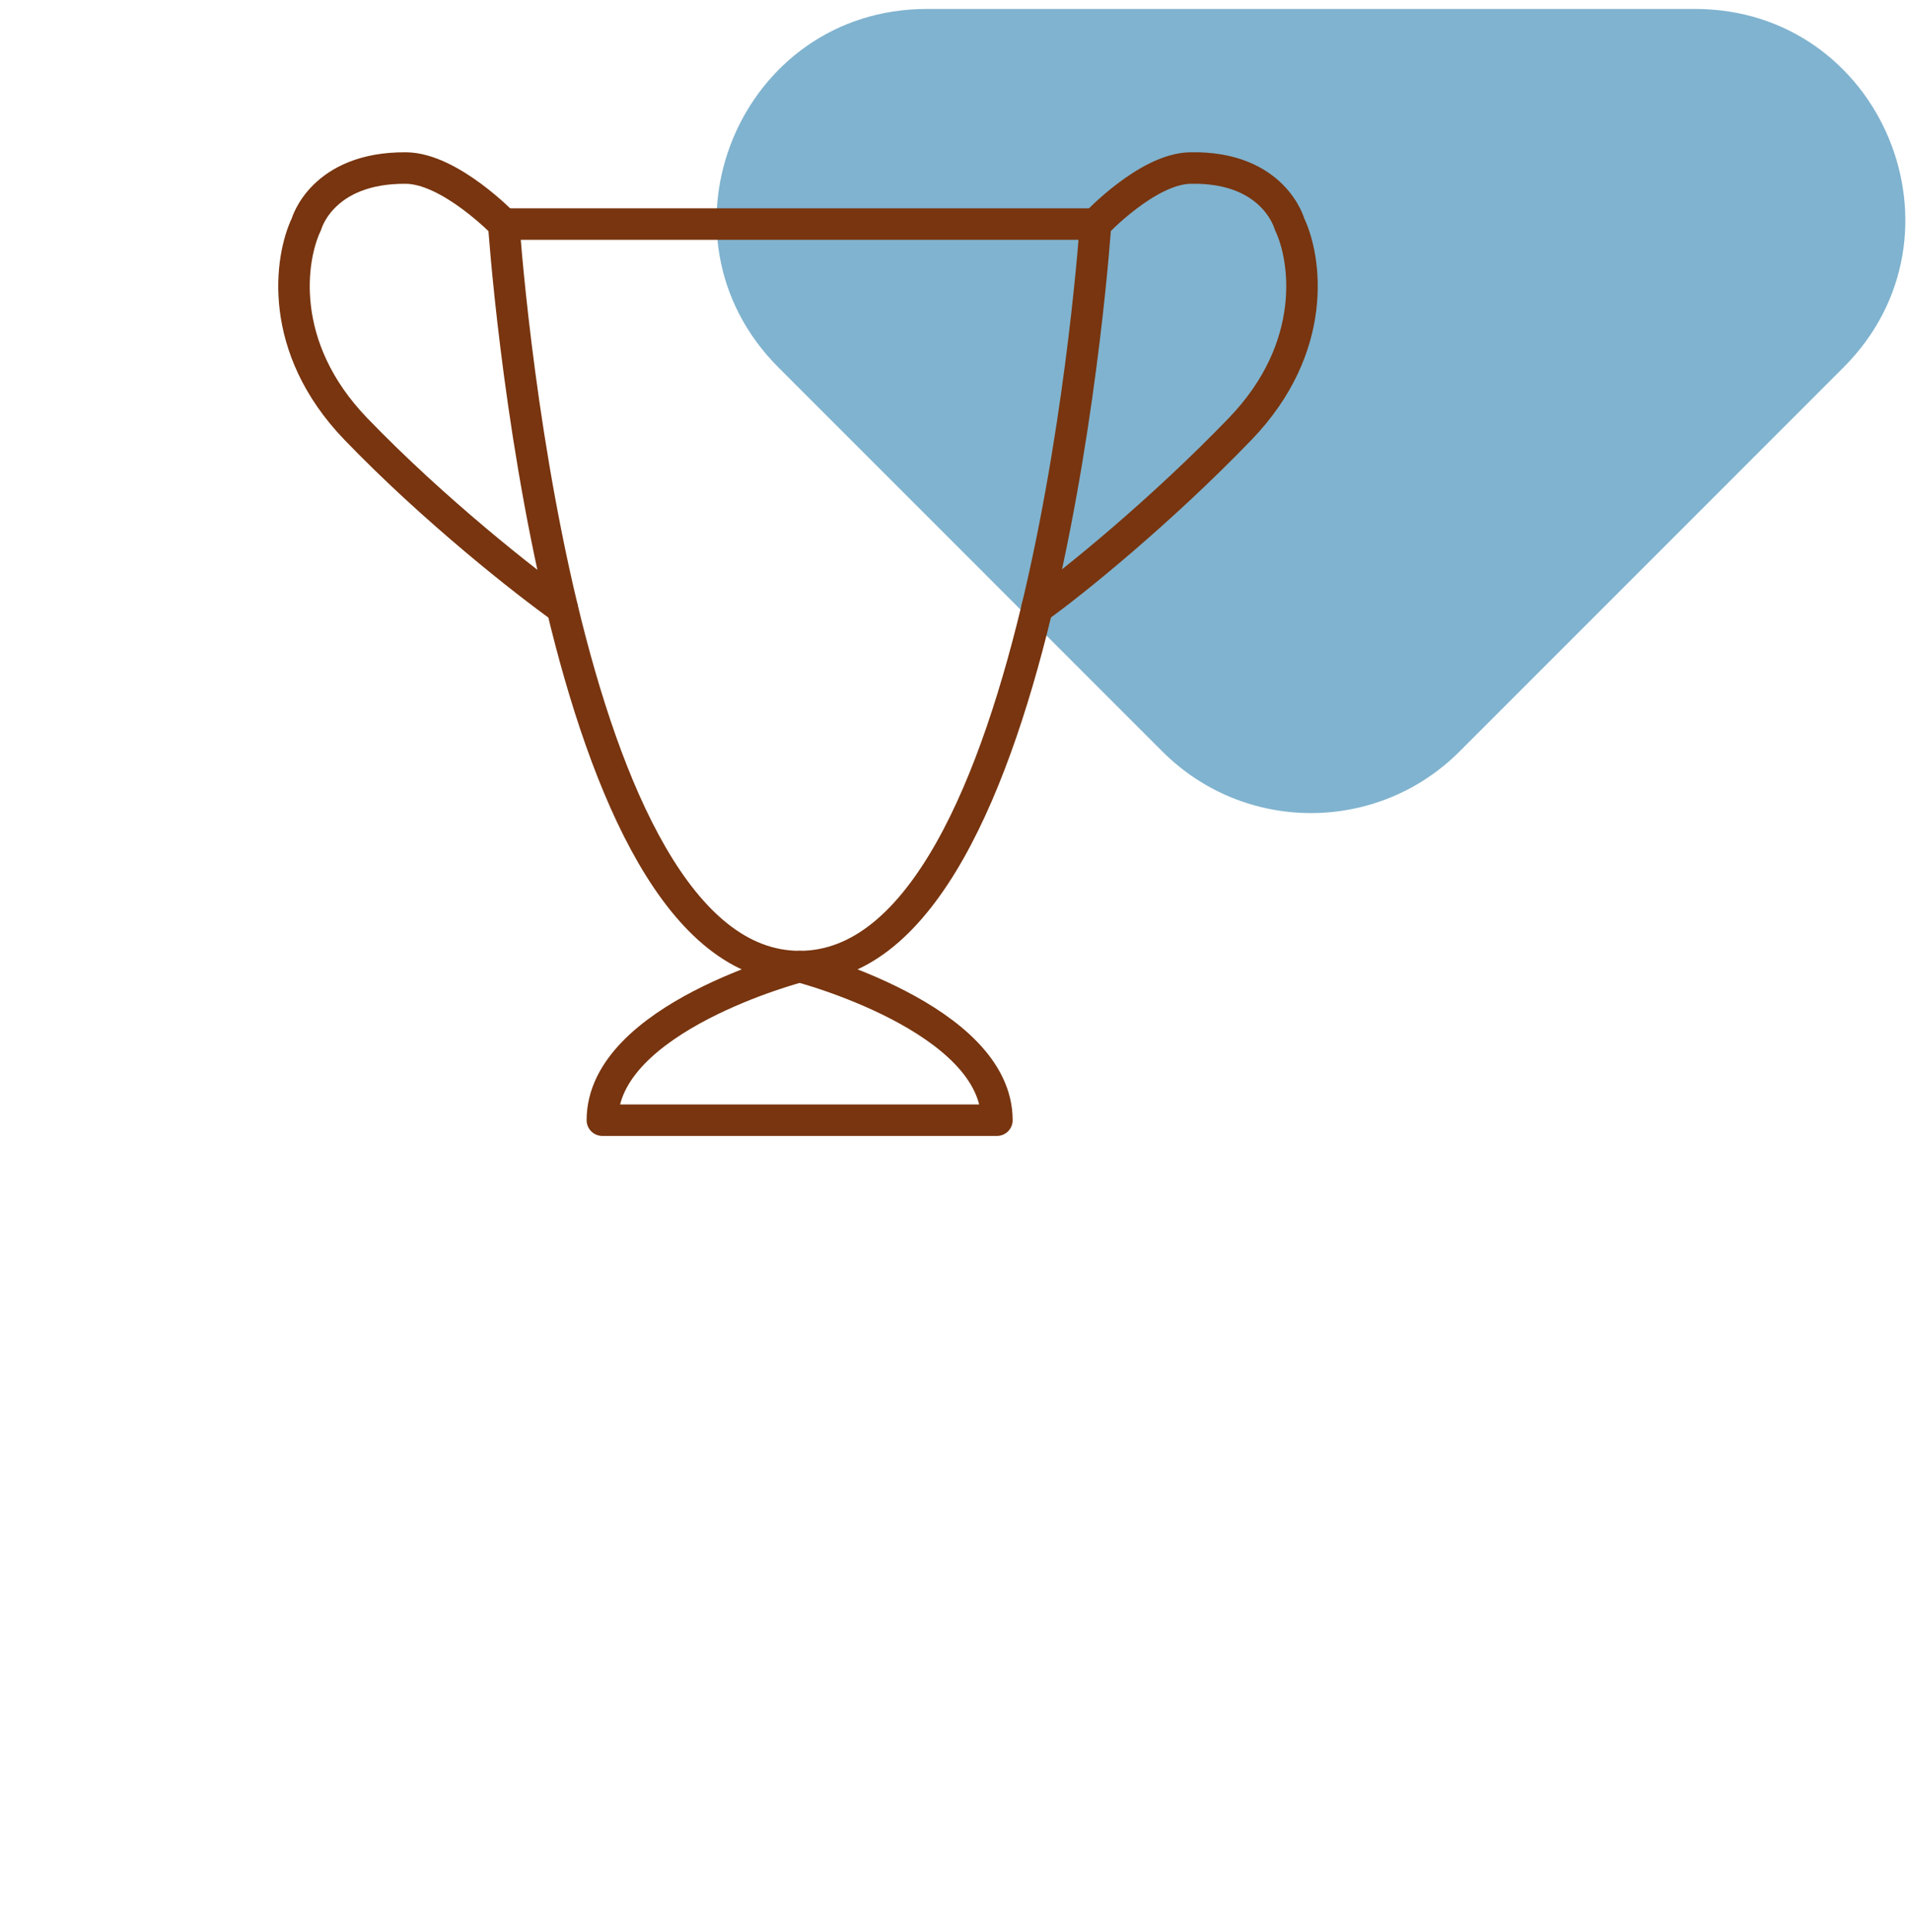
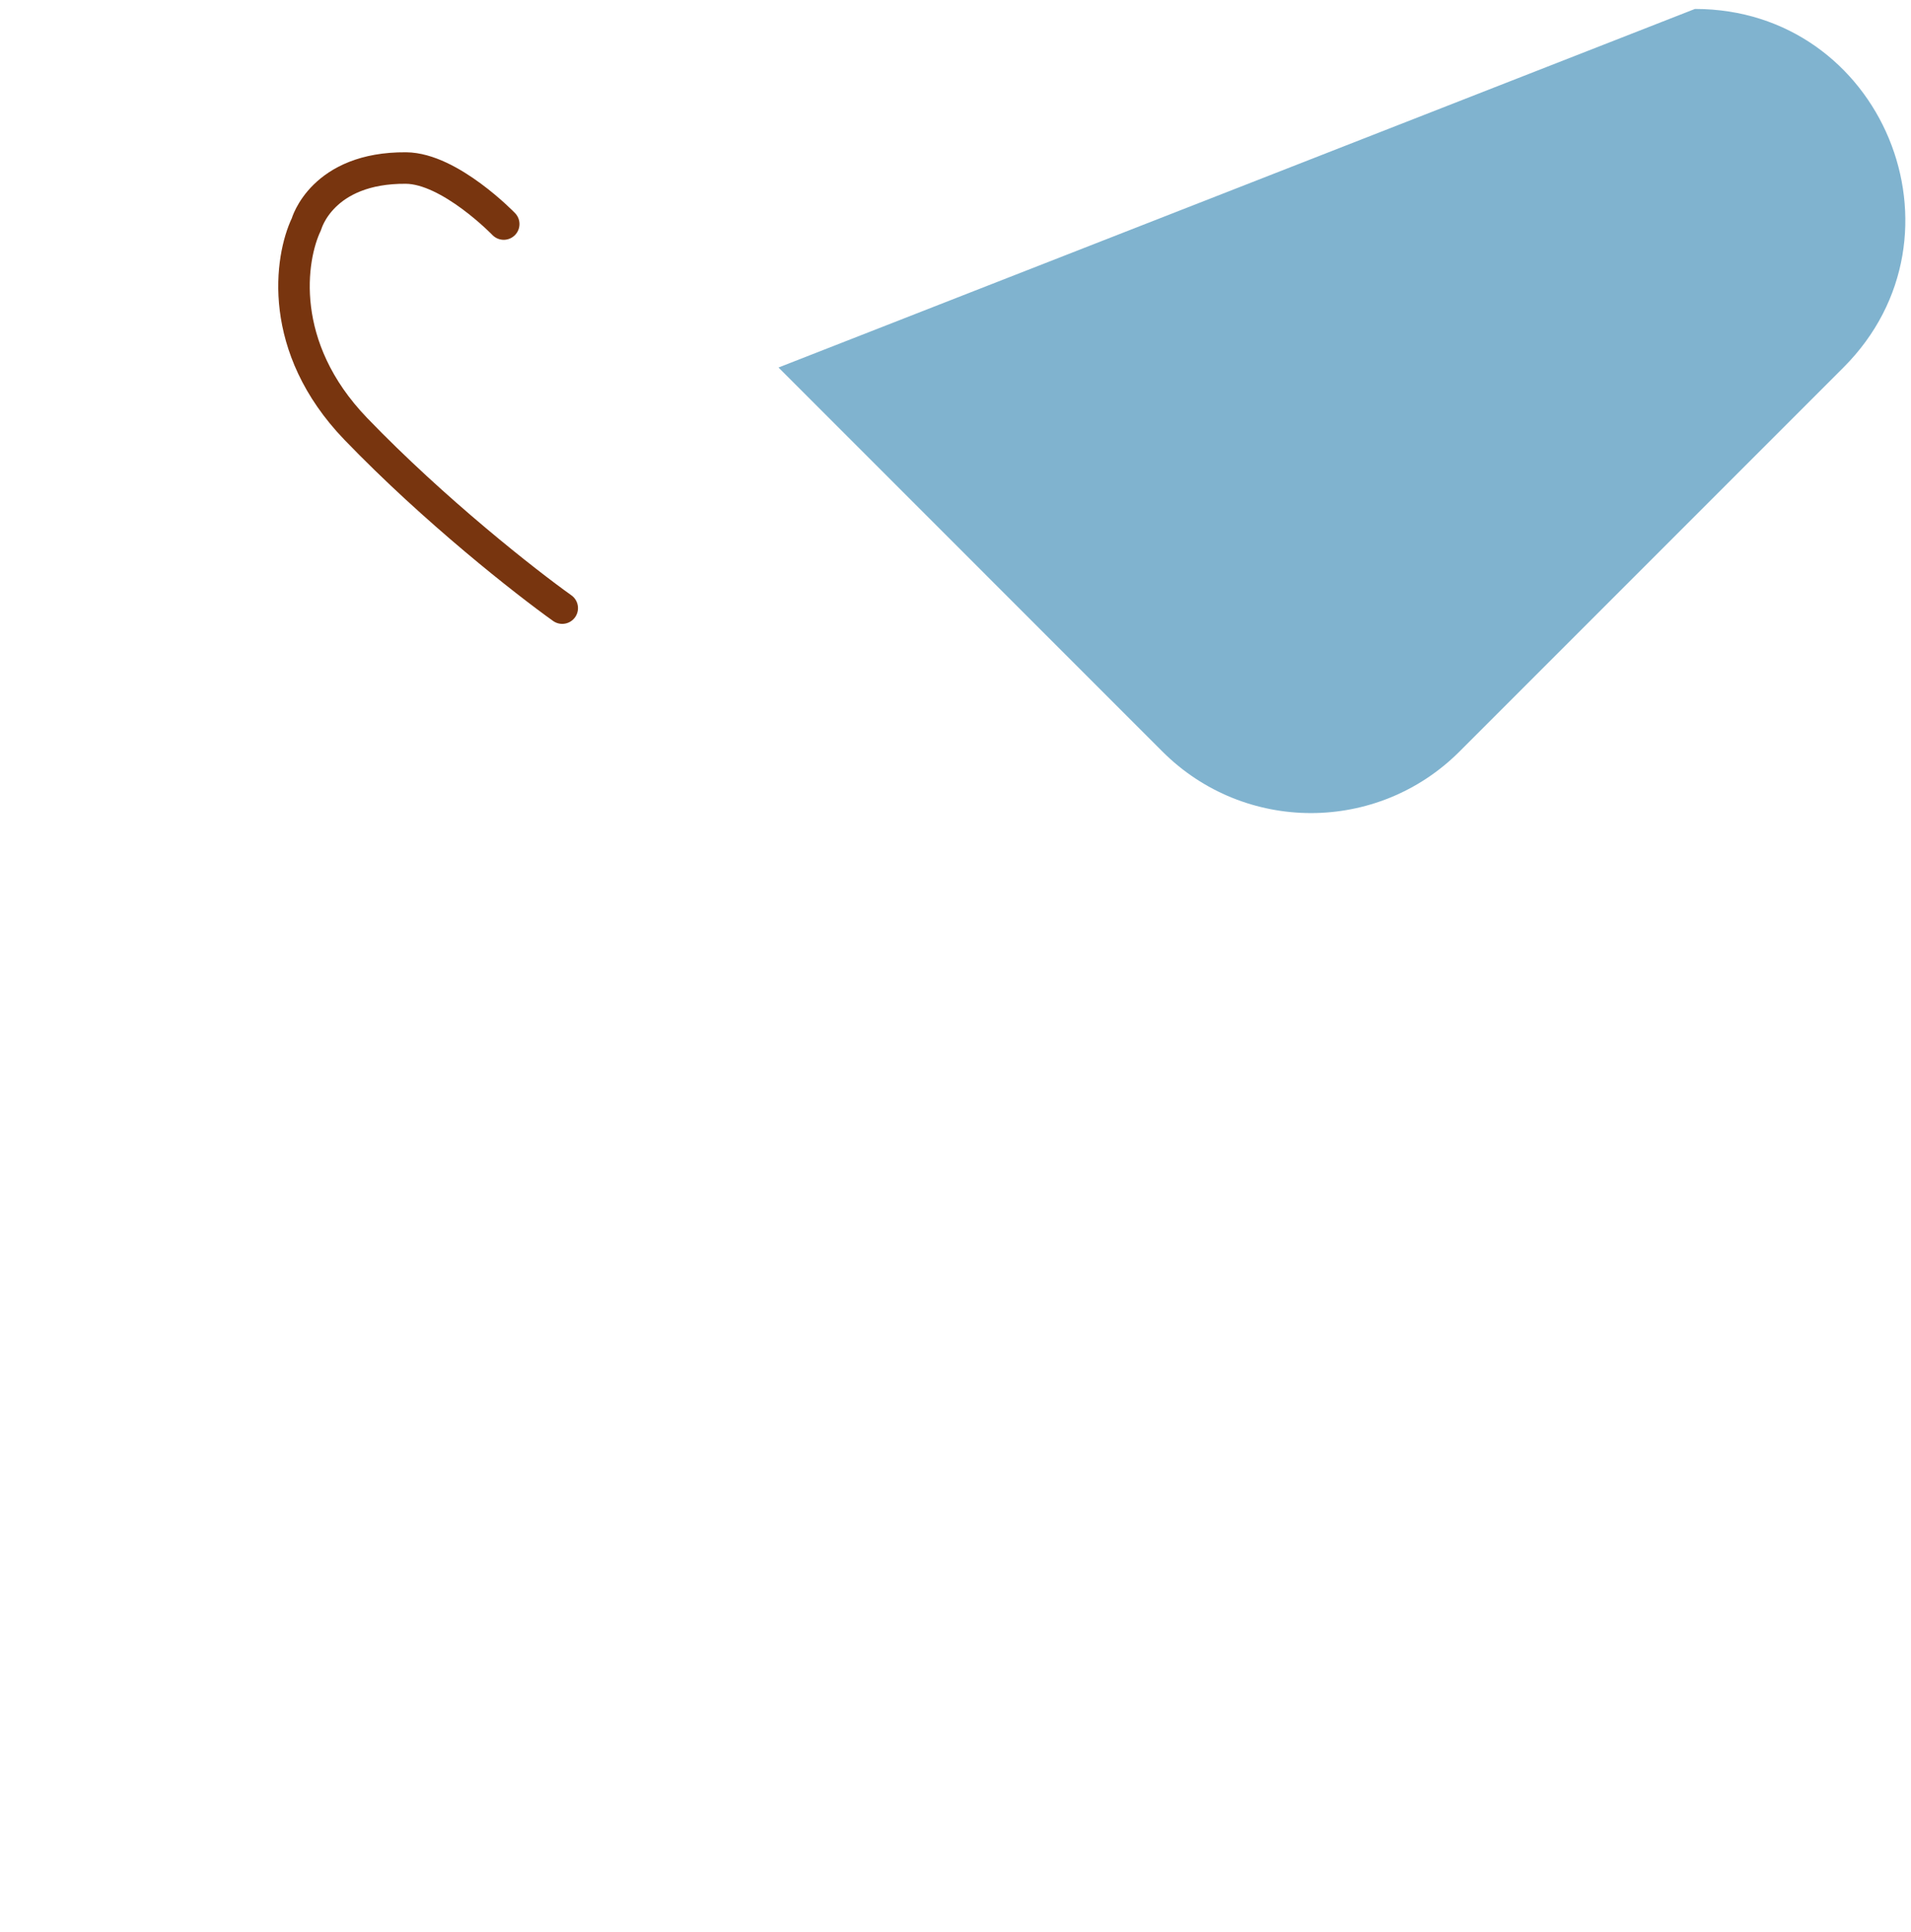
<svg xmlns="http://www.w3.org/2000/svg" width="91" height="92" viewBox="0 0 91 92" fill="none">
-   <path opacity="0.5" d="M37.071 17.497C30.771 11.198 35.233 0.426 44.142 0.426L80.711 0.426C89.62 0.426 94.081 11.198 87.782 17.497L69.498 35.782C65.592 39.687 59.261 39.687 55.355 35.782L37.071 17.497Z" fill="#0369A1" />
+   <path opacity="0.5" d="M37.071 17.497L80.711 0.426C89.62 0.426 94.081 11.198 87.782 17.497L69.498 35.782C65.592 39.687 59.261 39.687 55.355 35.782L37.071 17.497Z" fill="#0369A1" />
  <g clip-path="url(#clip0_13_8575)">
-     <path d="M23.988 10.667H52.169C52.169 10.667 49.82 46.019 38.078 46.019C32.342 46.019 28.848 37.583 26.774 28.952C24.602 19.916 23.988 10.667 23.988 10.667Z" stroke="#78350F" stroke-width="1.5" stroke-linecap="round" stroke-linejoin="round" />
-     <path d="M52.169 10.667C52.169 10.667 54.625 8.046 56.667 8C60.667 7.909 61.406 10.667 61.406 10.667C62.189 12.292 62.815 16.518 59.058 20.419C55.3 24.32 51.094 27.733 49.382 28.952" stroke="#78350F" stroke-width="1.5" stroke-linecap="round" stroke-linejoin="round" />
    <path d="M23.987 10.667C23.987 10.667 21.428 8.016 19.333 8C15.333 7.969 14.594 10.667 14.594 10.667C13.811 12.292 13.185 16.518 16.942 20.419C20.7 24.32 25.062 27.733 26.773 28.953" stroke="#78350F" stroke-width="1.5" stroke-linecap="round" stroke-linejoin="round" />
-     <path d="M28.684 53.333C28.684 48.457 38.078 46.019 38.078 46.019C38.078 46.019 47.472 48.457 47.472 53.333H28.684Z" stroke="#78350F" stroke-width="1.5" stroke-linecap="round" stroke-linejoin="round" />
  </g>
  <defs>
    <clipPath id="clip0_13_8575">
      <rect width="76" height="69" fill="white" />
    </clipPath>
  </defs>
</svg>